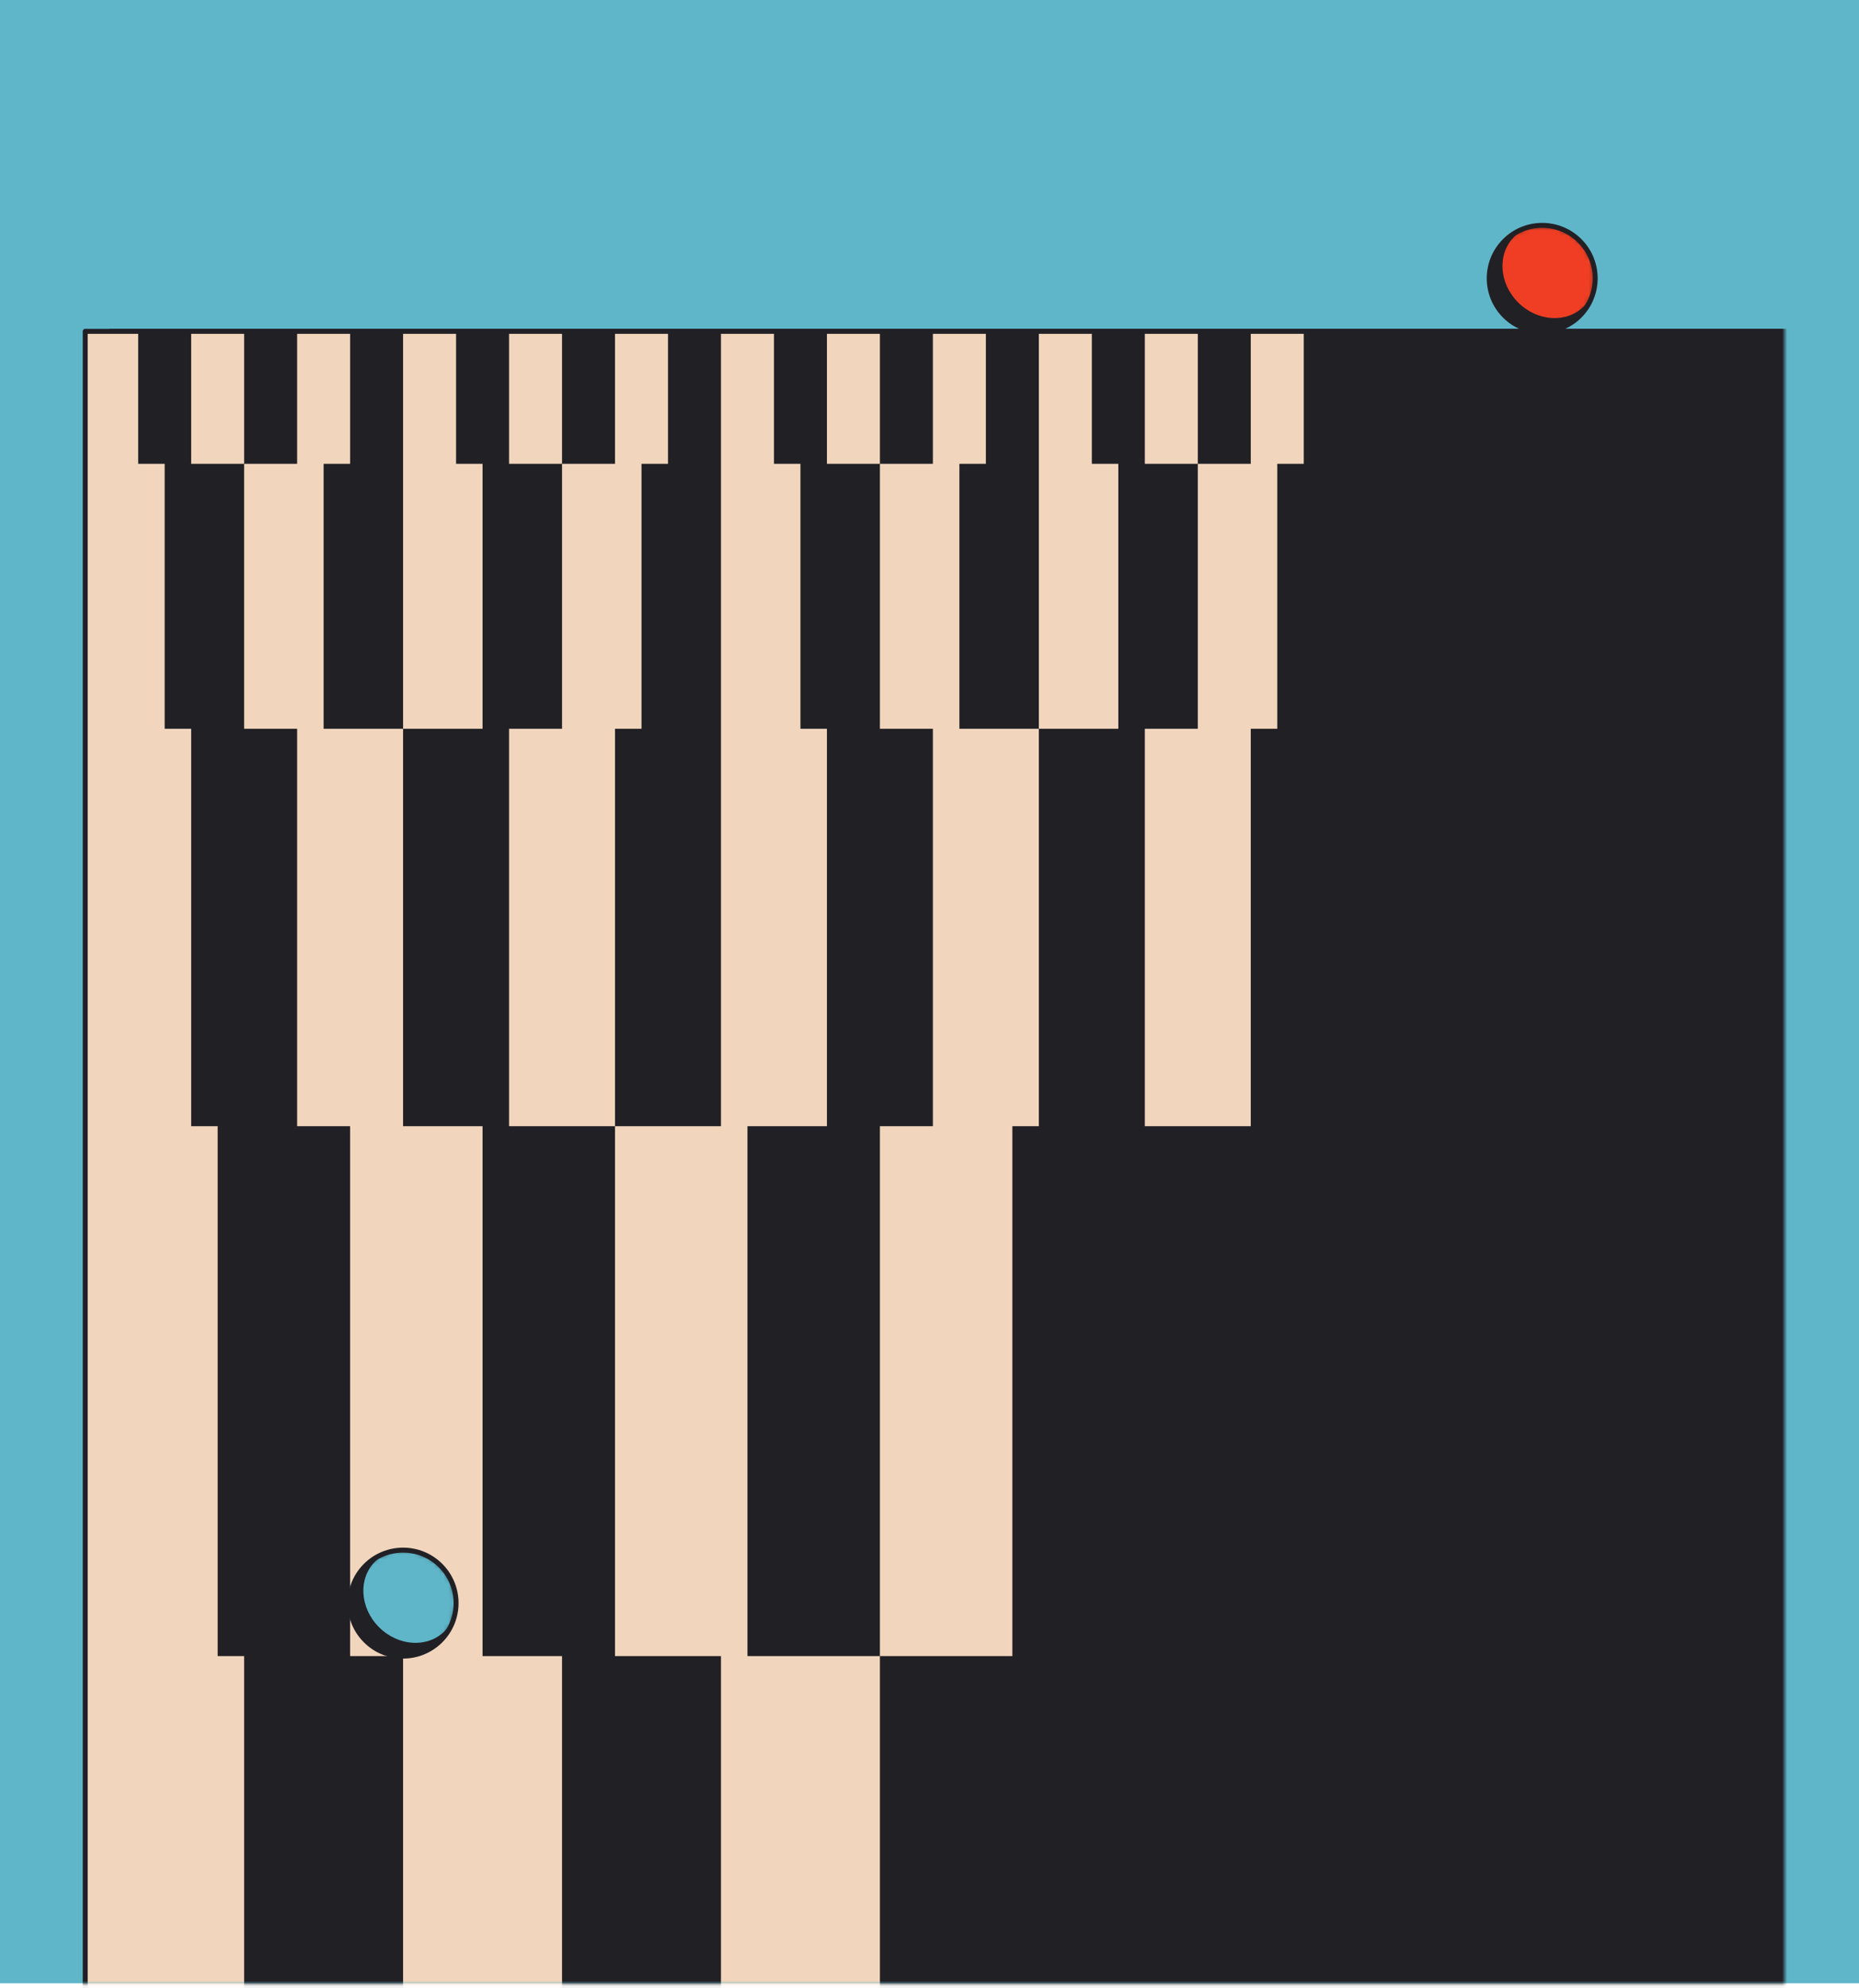
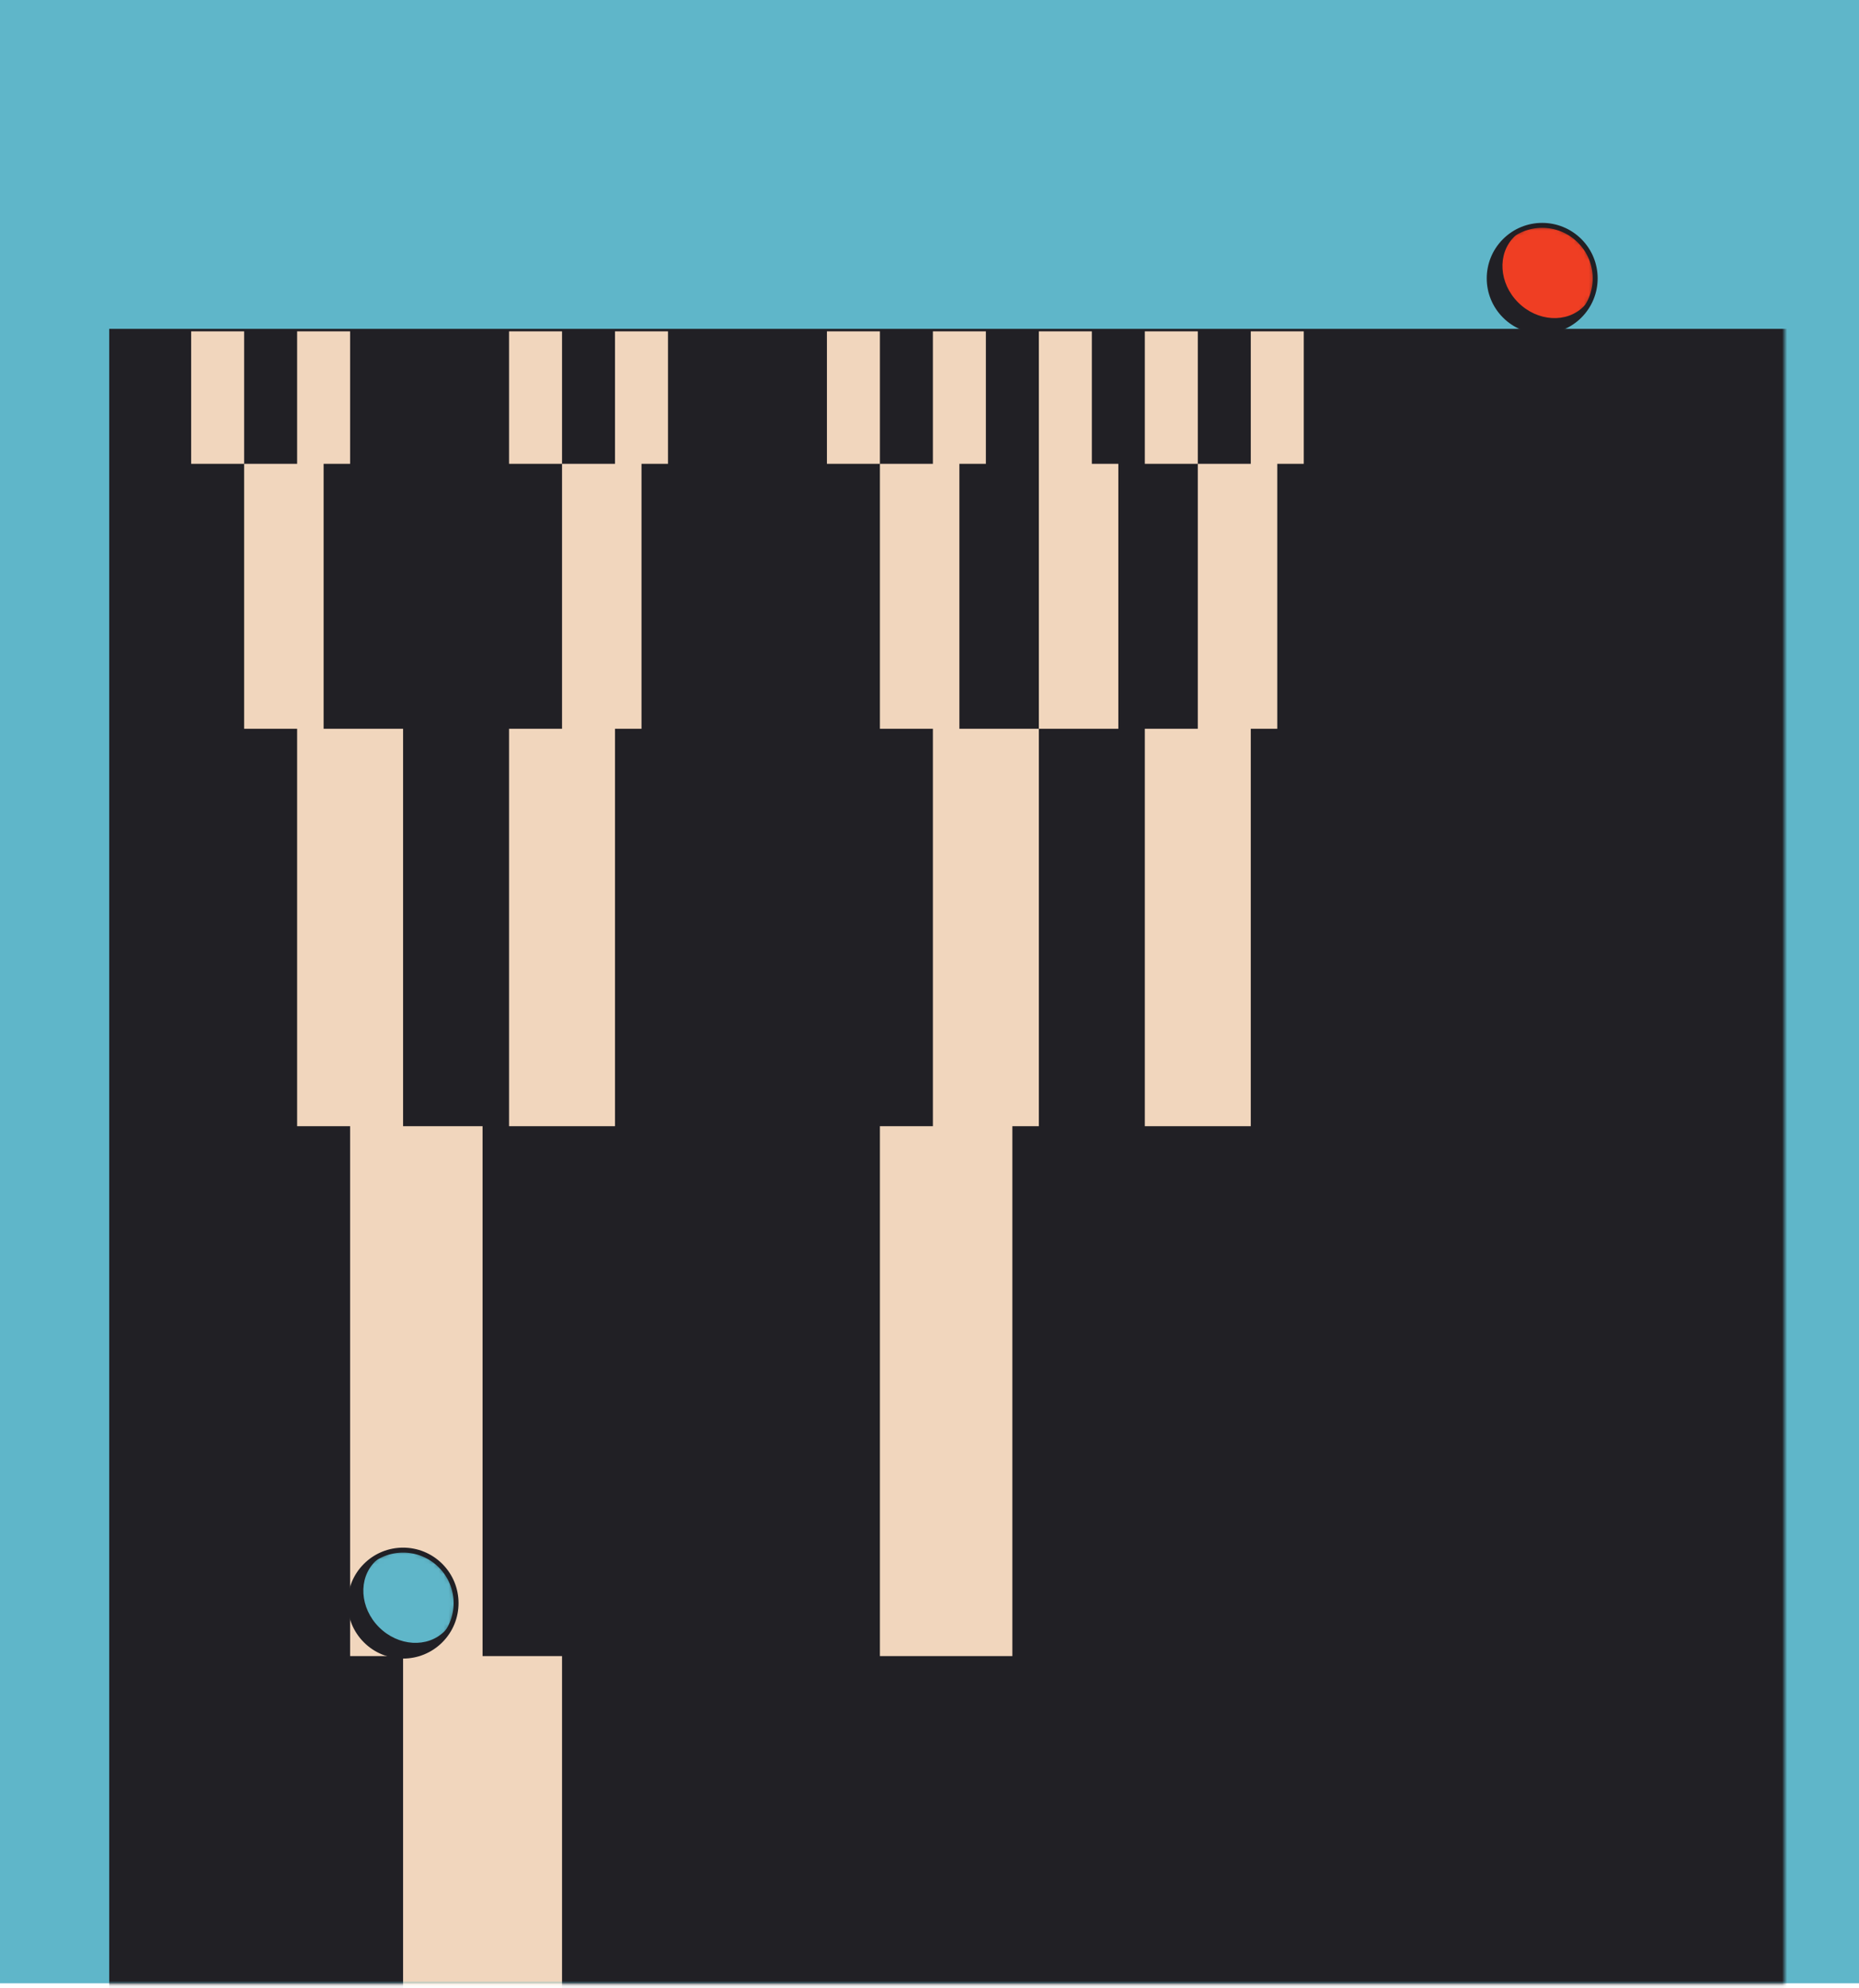
<svg xmlns="http://www.w3.org/2000/svg" width="375" height="401" viewBox="0 0 375 401" fill="none">
  <path d="M375 0H0V400H375V0Z" fill="#5FB6C9" />
  <mask id="mask0_53_17821" style="mask-type:luminance" maskUnits="userSpaceOnUse" x="15" y="36" width="345" height="365">
    <path d="M360 36H15V400.069H360V36Z" fill="white" />
  </mask>
  <g mask="url(#mask0_53_17821)">
    <path d="M369.905 66.827H22.531V413.703H369.905V66.827Z" fill="#212025" stroke="#212025" stroke-miterlimit="10" />
-     <path d="M43.906 227.137H38.562V146.982H33.218V93.545H27.875V66.827H17.188V93.545V146.982V227.137V334.009V467.601H49.249V334.009H43.906V227.137Z" fill="#F1D6BD" />
    <path d="M97.343 227.137H81.312V146.982H65.281V93.545H70.625V66.827H59.937V93.545H49.25V146.982H59.937V227.137H70.625V334.009H81.312V467.601H113.374V334.009H97.343V227.137Z" fill="#F1D6BD" />
-     <path d="M150.779 227.137H166.81V146.982H161.466V93.545H156.122V66.827H145.435V93.545V146.982V227.137H124.061V334.009H145.435V467.601H177.497V334.009H150.779V227.137Z" fill="#F1D6BD" />
    <path d="M193.528 93.545H198.872V66.827H188.184V93.545H177.497V146.982H188.184V227.137H177.497V334.009H204.215V227.137H209.559V146.982H193.528V93.545Z" fill="#F1D6BD" />
    <path d="M129.405 146.982V93.545H134.748V66.827H124.061V93.545H113.374V146.982H102.687V227.137H124.061V146.982H129.405Z" fill="#F1D6BD" />
-     <path d="M97.343 93.545H92V66.827H81.312V93.545V146.982H97.343V93.545Z" fill="#F1D6BD" />
    <path d="M252.308 66.827V93.545H241.621V146.982H230.934V227.137H252.308V146.982H257.652V93.545H262.995V66.827H252.308Z" fill="#F1D6BD" />
    <path d="M241.621 66.827H230.934V93.545H241.621V66.827Z" fill="#F1D6BD" />
    <path d="M220.247 66.827H209.56V93.545V146.982H225.591V93.545H220.247V66.827Z" fill="#F1D6BD" />
    <path d="M177.497 66.827H166.81V93.545H177.497V66.827Z" fill="#F1D6BD" />
    <path d="M113.374 66.827H102.687V93.545H113.374V66.827Z" fill="#F1D6BD" />
    <path d="M49.25 66.827H38.562V93.545H49.25V66.827Z" fill="#F1D6BD" />
-     <path d="M369.905 66.827H17.188V413.703H369.905V66.827Z" stroke="#212025" stroke-linecap="round" stroke-linejoin="round" />
-     <path d="M318.652 63.697C322.825 59.523 322.825 52.756 318.652 48.583C314.478 44.409 307.711 44.409 303.538 48.583C299.364 52.756 299.364 59.523 303.538 63.697C307.711 67.87 314.478 67.87 318.652 63.697Z" fill="#212025" />
+     <path d="M318.652 63.697C322.825 59.523 322.825 52.756 318.652 48.583C314.478 44.409 307.711 44.409 303.538 48.583C299.364 52.756 299.364 59.523 303.538 63.697C307.711 67.87 314.478 67.87 318.652 63.697" fill="#212025" />
    <mask id="mask1_53_17821" style="mask-type:luminance" maskUnits="userSpaceOnUse" x="300" y="45" width="22" height="22">
      <path d="M318.652 63.697C322.825 59.523 322.825 52.757 318.652 48.583C314.478 44.409 307.711 44.409 303.538 48.583C299.364 52.757 299.364 59.523 303.538 63.697C307.711 67.871 314.478 67.871 318.652 63.697Z" fill="white" />
    </mask>
    <g mask="url(#mask1_53_17821)">
      <path d="M319.462 61.808C322.891 58.38 322.528 52.459 318.653 48.584C314.777 44.708 308.856 44.346 305.428 47.774C302 51.202 302.362 57.123 306.238 60.998C310.113 64.874 316.034 65.237 319.462 61.808Z" fill="#EF3E23" />
    </g>
    <path d="M318.652 63.697C322.825 59.523 322.825 52.756 318.652 48.583C314.478 44.409 307.711 44.409 303.538 48.583C299.364 52.756 299.364 59.523 303.538 63.697C307.711 67.87 314.478 67.87 318.652 63.697Z" stroke="#212025" stroke-linecap="round" stroke-linejoin="round" />
    <path d="M88.869 330.879C93.043 326.706 93.043 319.939 88.869 315.765C84.696 311.592 77.929 311.592 73.755 315.765C69.582 319.939 69.582 326.706 73.755 330.879C77.929 335.053 84.696 335.053 88.869 330.879Z" fill="#212025" />
    <mask id="mask2_53_17821" style="mask-type:luminance" maskUnits="userSpaceOnUse" x="70" y="312" width="22" height="23">
      <path d="M88.869 330.879C93.043 326.706 93.043 319.939 88.869 315.765C84.696 311.592 77.929 311.592 73.755 315.765C69.582 319.939 69.582 326.706 73.755 330.879C77.929 335.053 84.696 335.053 88.869 330.879Z" fill="white" />
    </mask>
    <g mask="url(#mask2_53_17821)">
      <path d="M89.679 328.99C93.107 325.562 92.745 319.641 88.869 315.766C84.994 311.891 79.073 311.528 75.645 314.956C72.217 318.384 72.579 324.305 76.455 328.181C80.33 332.056 86.251 332.419 89.679 328.99Z" fill="#5FB6C9" />
    </g>
    <path d="M88.869 330.879C93.043 326.706 93.043 319.939 88.869 315.765C84.696 311.592 77.929 311.592 73.755 315.765C69.582 319.939 69.582 326.706 73.755 330.879C77.929 335.053 84.696 335.053 88.869 330.879Z" stroke="#212025" stroke-linecap="round" stroke-linejoin="round" />
  </g>
</svg>